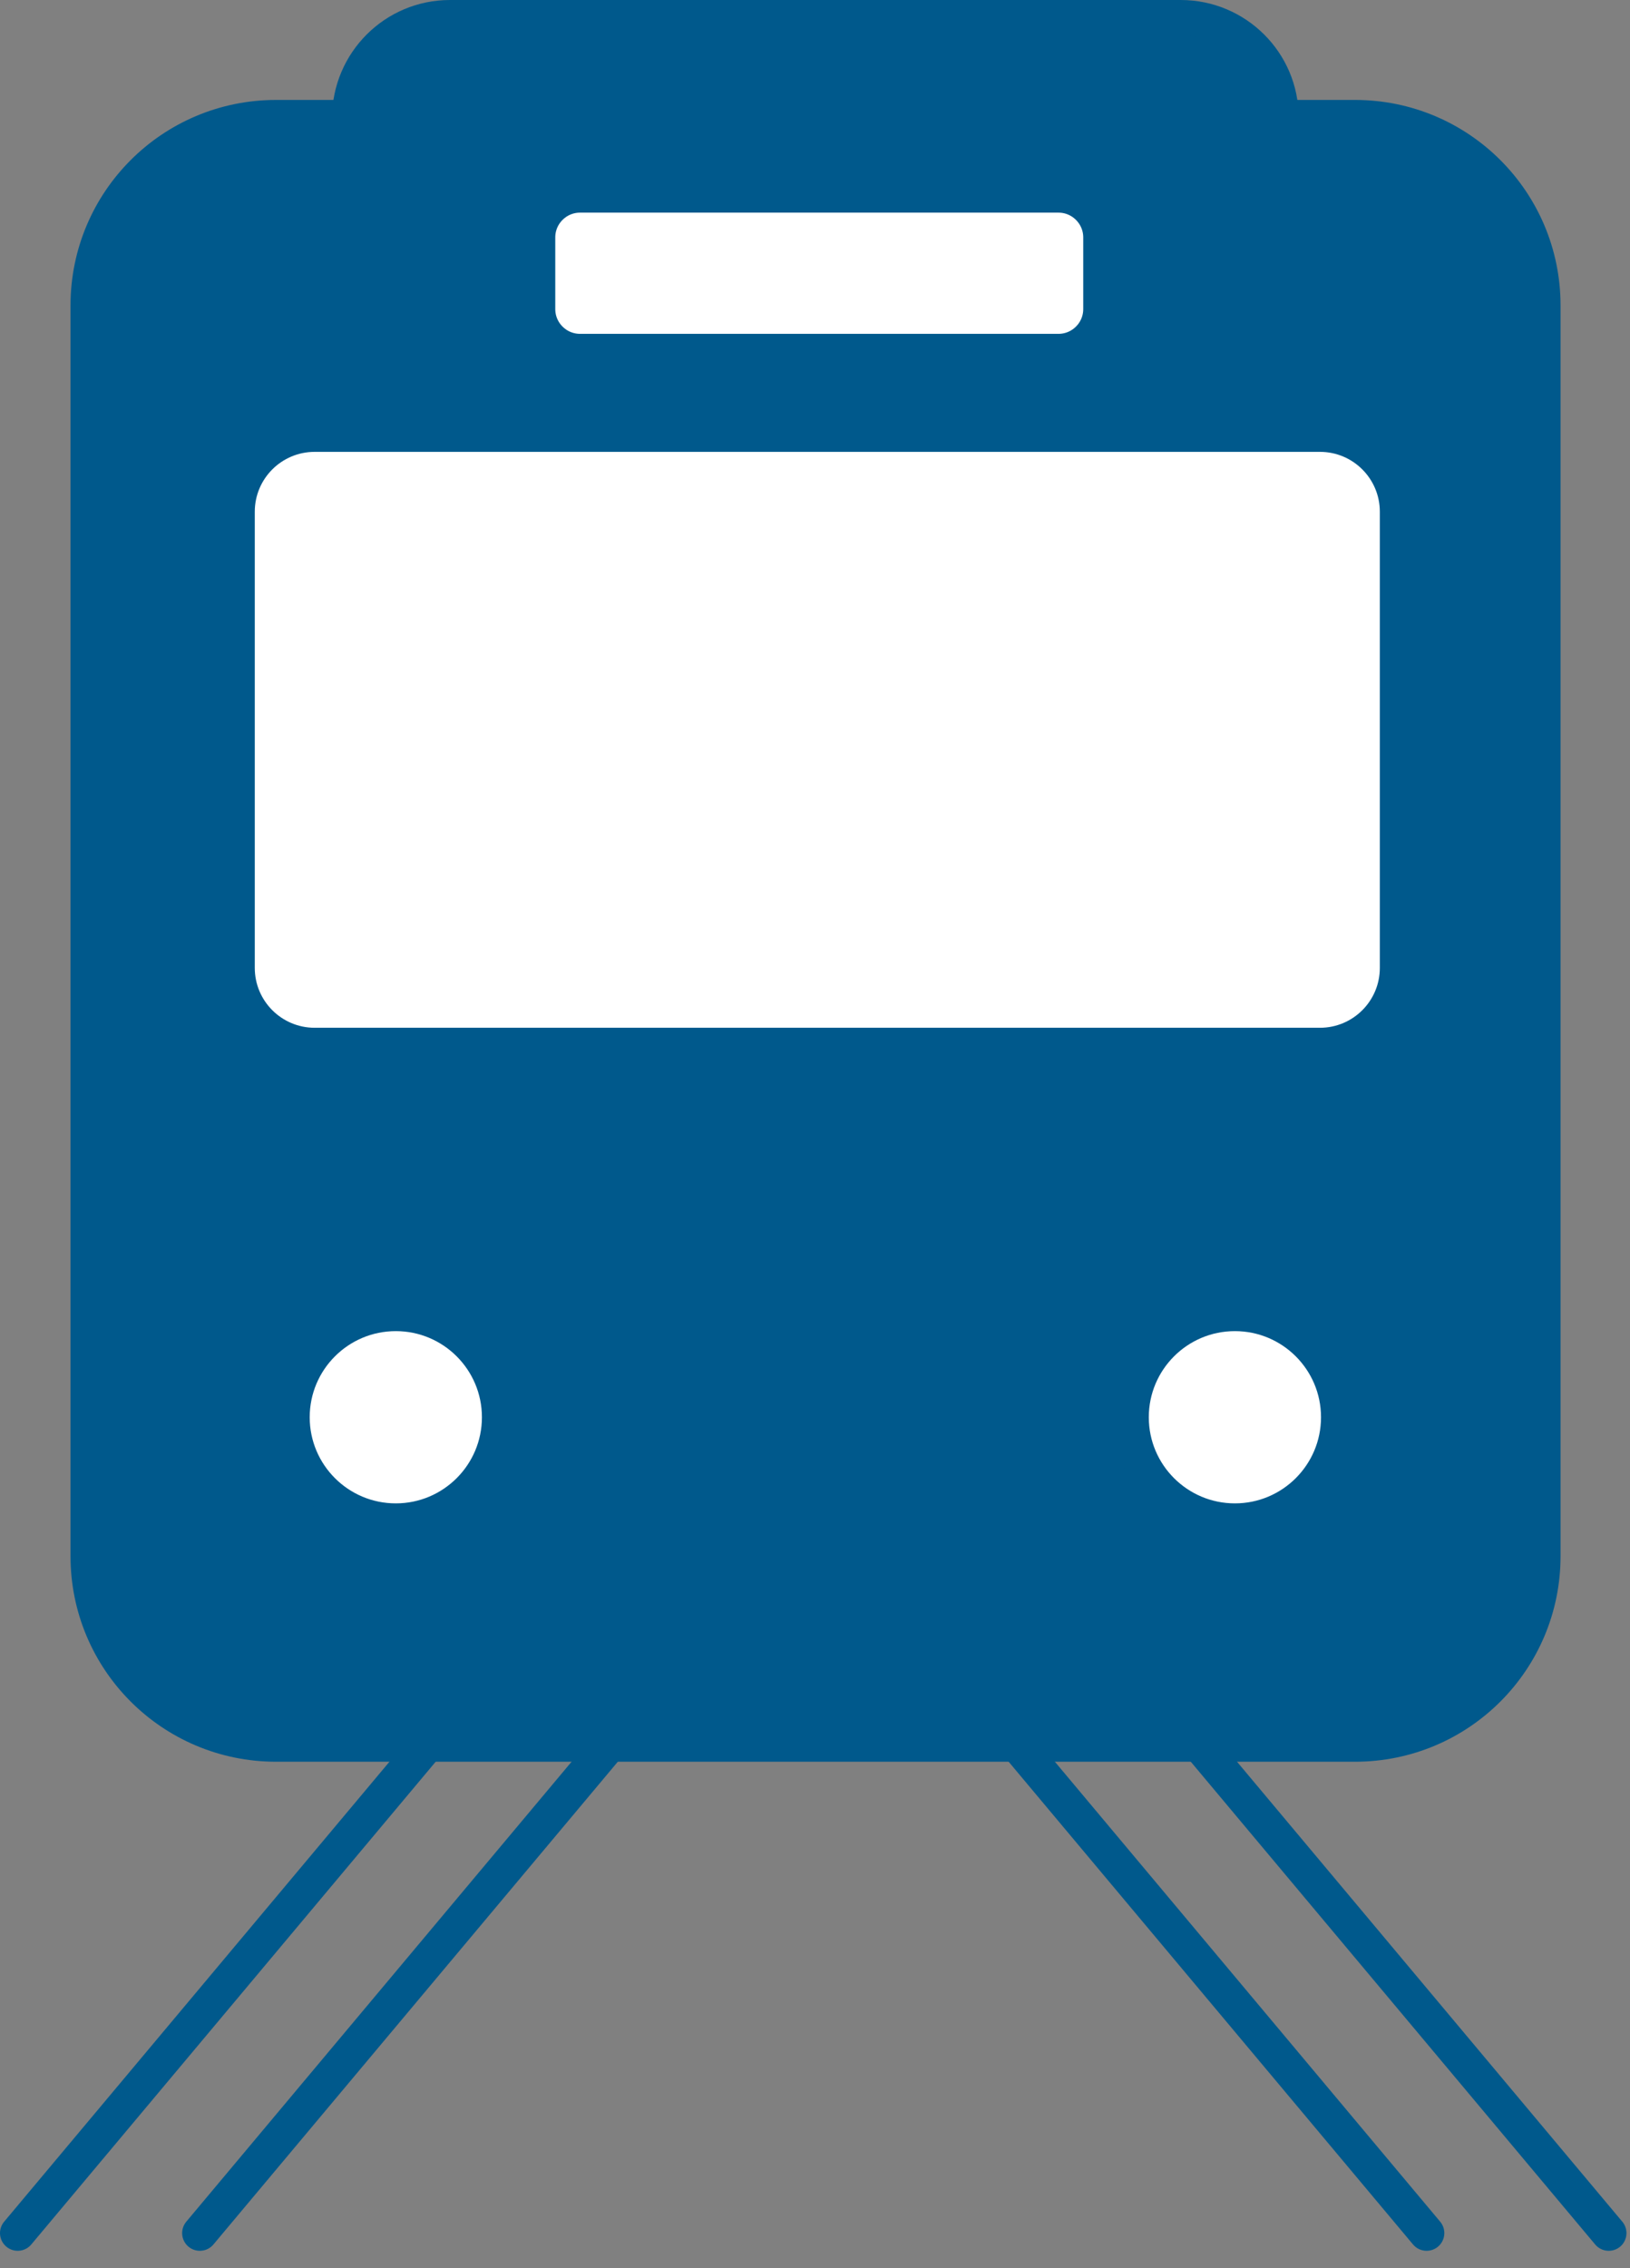
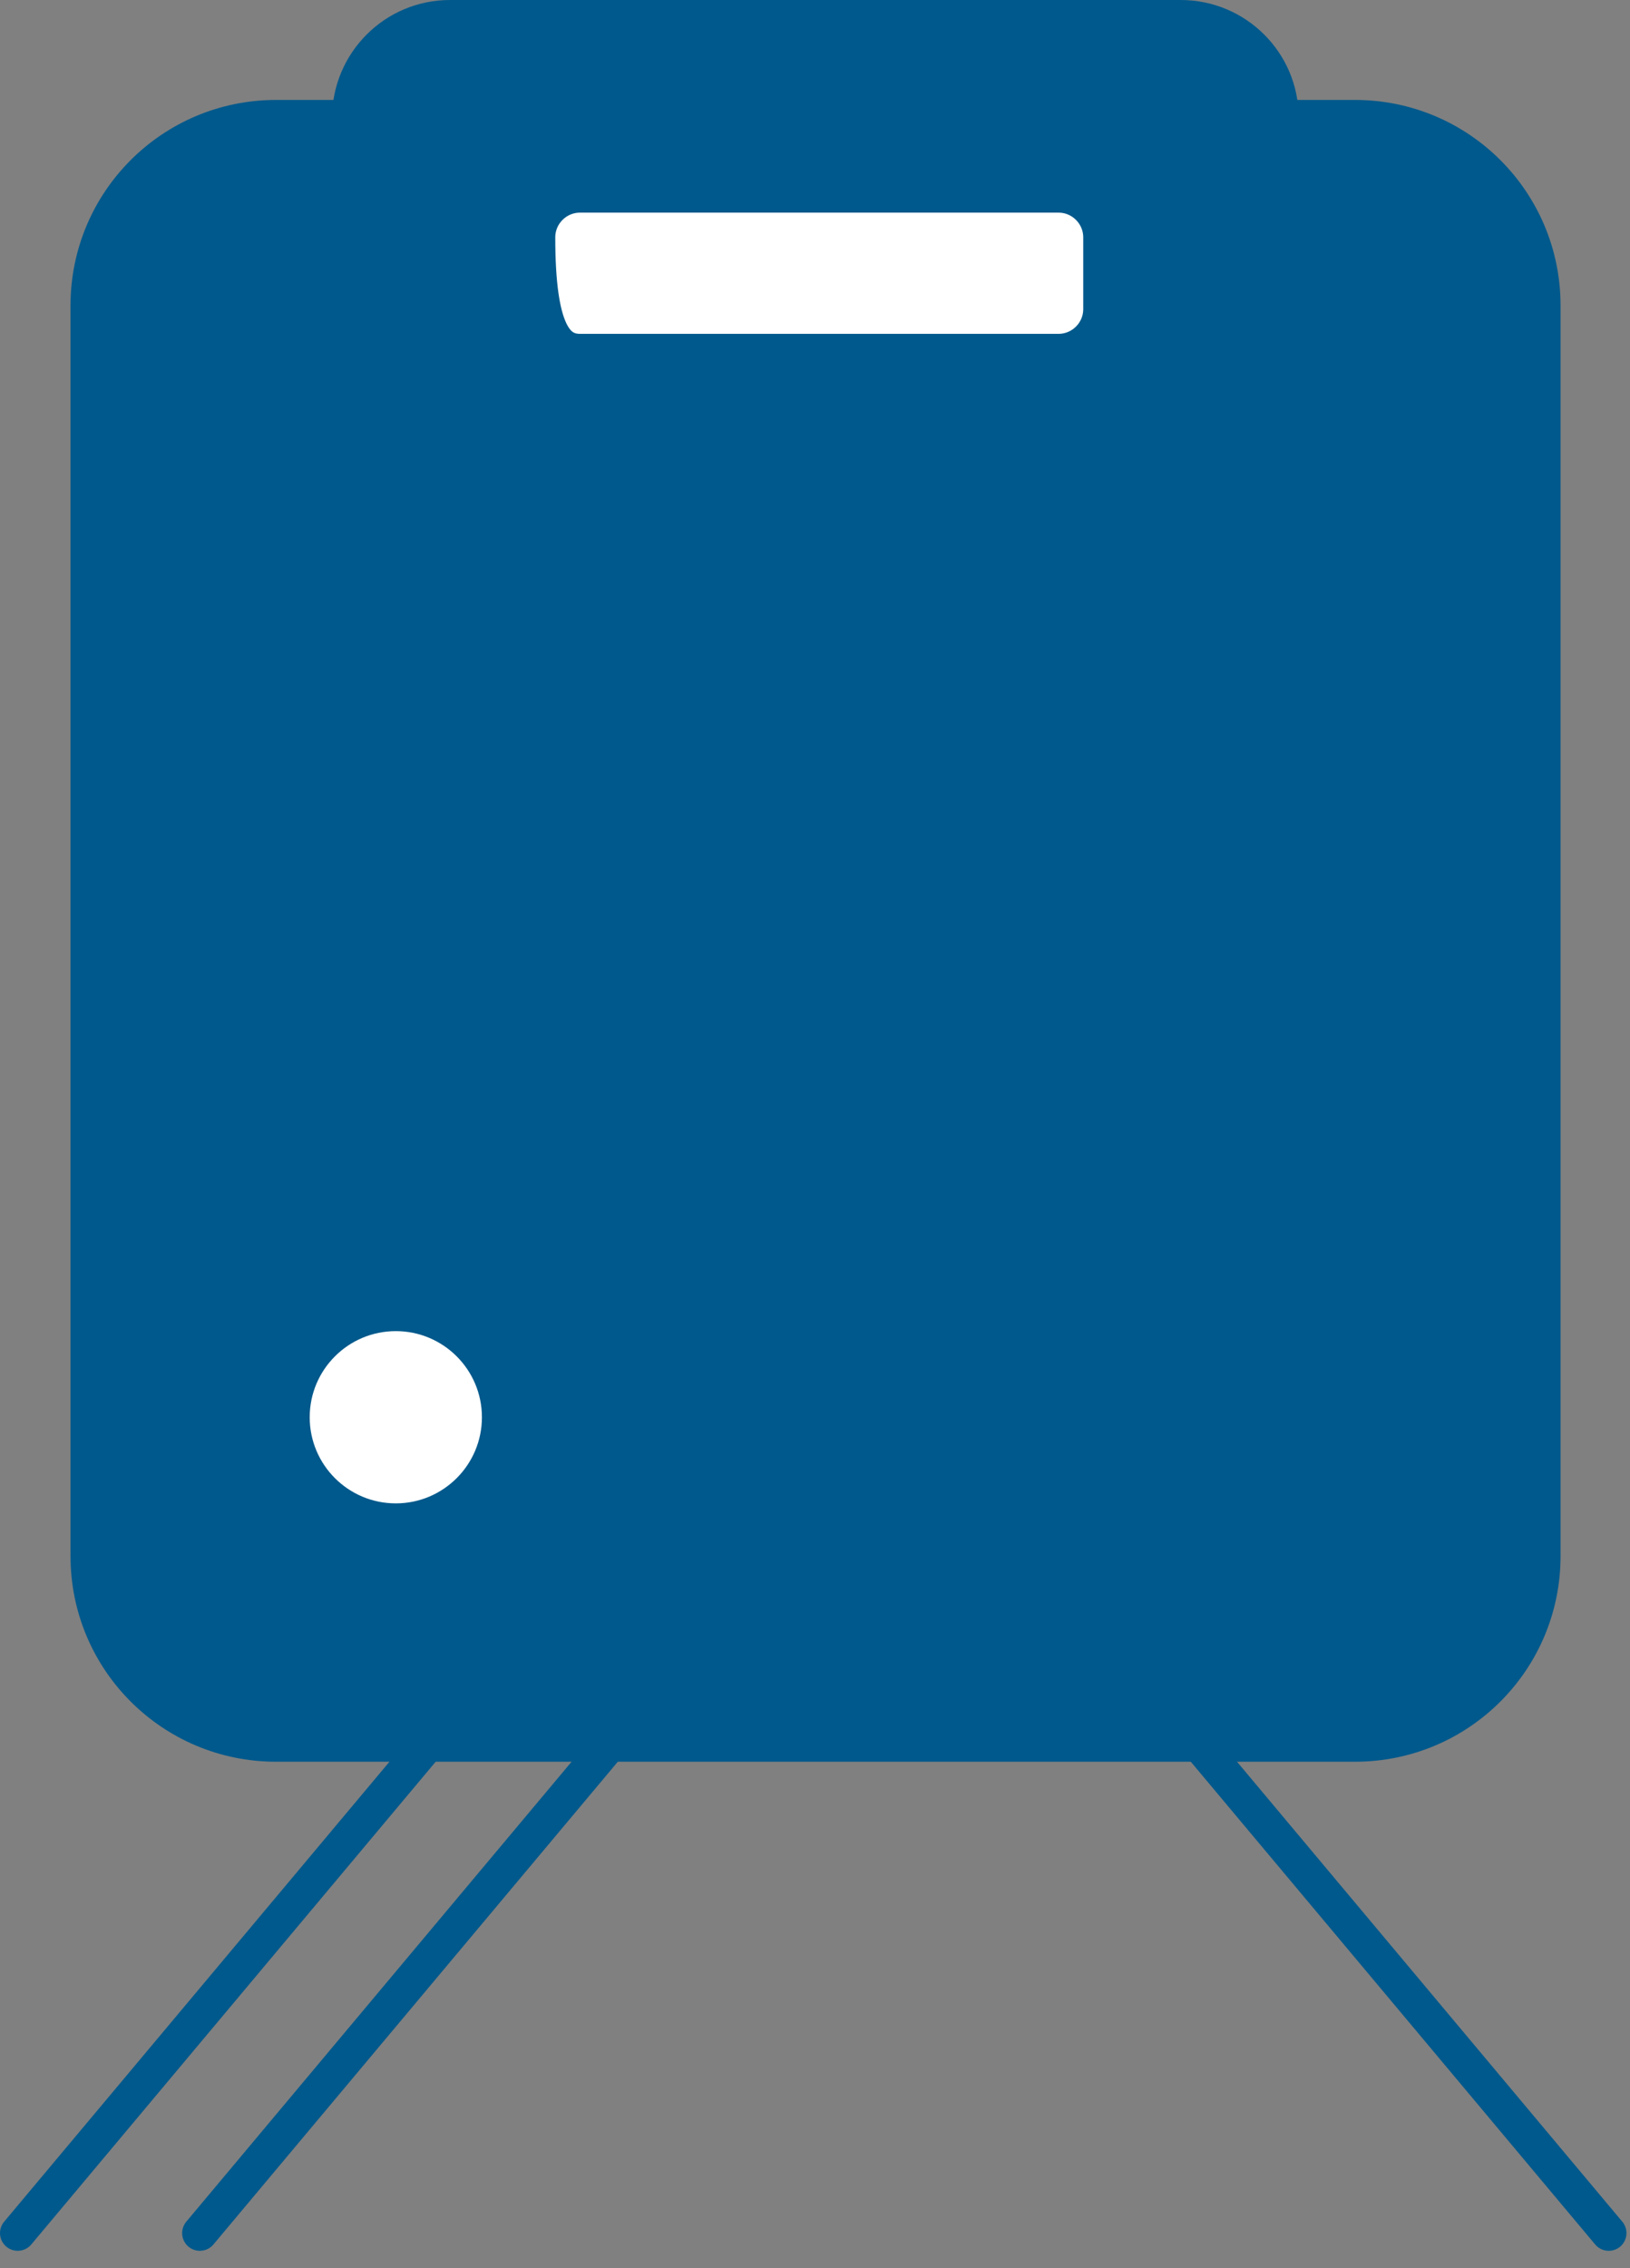
<svg xmlns="http://www.w3.org/2000/svg" width="46" height="64" viewBox="0 0 46 64" fill="none">
  <rect x="0" y="0" width="46" height="64" fill="#808080" stroke="none" />
  <g id="_ã¬ã¤ã¤ã¼_2" clip-path="url(#clip0_1701_4726)">
    <g id="Group">
      <g id="Group_2">
        <path id="Vector" d="M13.93 46.98L0.5 63.01" stroke="#00598C" stroke-miterlimit="10" stroke-linecap="round" />
        <path id="Vector_2" d="M19.07 46.98L5.64 63.01" stroke="#00598C" stroke-miterlimit="10" stroke-linecap="round" />
      </g>
      <g id="Group_3">
        <path id="Vector_3" d="M31.97 46.98L45.4 63.01" stroke="#00598C" stroke-miterlimit="10" stroke-linecap="round" />
-         <path id="Vector_4" d="M26.83 46.98L40.26 63.01" stroke="#00598C" stroke-miterlimit="10" stroke-linecap="round" />
      </g>
    </g>
    <path id="Vector_5" d="M38.23 3.32H36.15C36.15 1.76 34.88 0.5 33.32 0.5H12.7C11.14 0.5 9.88 1.76 9.87 3.32H7.79C4.86 3.32 2.49 5.69 2.49 8.62V43.91C2.49 46.84 4.86 49.21 7.79 49.21H38.24C41.17 49.21 43.54 46.84 43.54 43.91V8.62C43.54 5.69 41.17 3.32 38.24 3.32H38.23Z" fill="#00598C" stroke="#00598C" stroke-miterlimit="10" stroke-linecap="round" />
-     <path id="Vector_6" d="M37.25 12.25H8.88C7.671 12.25 6.69 13.23 6.69 14.44V27.31C6.69 28.52 7.671 29.5 8.88 29.5H37.25C38.46 29.5 39.44 28.52 39.44 27.31V14.44C39.44 13.23 38.46 12.25 37.25 12.25Z" fill="white" stroke="#00598C" stroke-miterlimit="10" stroke-linecap="round" />
-     <path id="Vector_7" d="M29.87 5.5H16.37C15.707 5.5 15.17 6.037 15.17 6.7V8.72C15.17 9.383 15.707 9.92 16.37 9.92H29.87C30.533 9.92 31.07 9.383 31.07 8.72V6.7C31.07 6.037 30.533 5.5 29.87 5.5Z" fill="white" stroke="#00598C" stroke-miterlimit="10" stroke-linecap="round" />
+     <path id="Vector_7" d="M29.87 5.5H16.37C15.707 5.5 15.17 6.037 15.17 6.7C15.17 9.383 15.707 9.92 16.37 9.92H29.87C30.533 9.92 31.07 9.383 31.07 8.72V6.7C31.07 6.037 30.533 5.5 29.87 5.5Z" fill="white" stroke="#00598C" stroke-miterlimit="10" stroke-linecap="round" />
    <g id="Group_4">
      <path id="Vector_8" d="M11.17 42.92C12.788 42.92 14.1 41.608 14.1 39.99C14.1 38.372 12.788 37.06 11.17 37.06C9.552 37.06 8.24 38.372 8.24 39.99C8.24 41.608 9.552 42.92 11.17 42.92Z" fill="white" stroke="#00598C" stroke-miterlimit="10" stroke-linecap="round" />
-       <path id="Vector_9" d="M34.85 42.92C36.468 42.92 37.78 41.608 37.78 39.99C37.78 38.372 36.468 37.06 34.85 37.06C33.232 37.06 31.92 38.372 31.92 39.99C31.92 41.608 33.232 42.92 34.85 42.92Z" fill="white" stroke="#00598C" stroke-miterlimit="10" stroke-linecap="round" />
    </g>
  </g>
  <defs>
    <clipPath id="clip0_1701_4726">
      <rect width="45.9" height="63.51" fill="white" />
    </clipPath>
  </defs>
</svg>